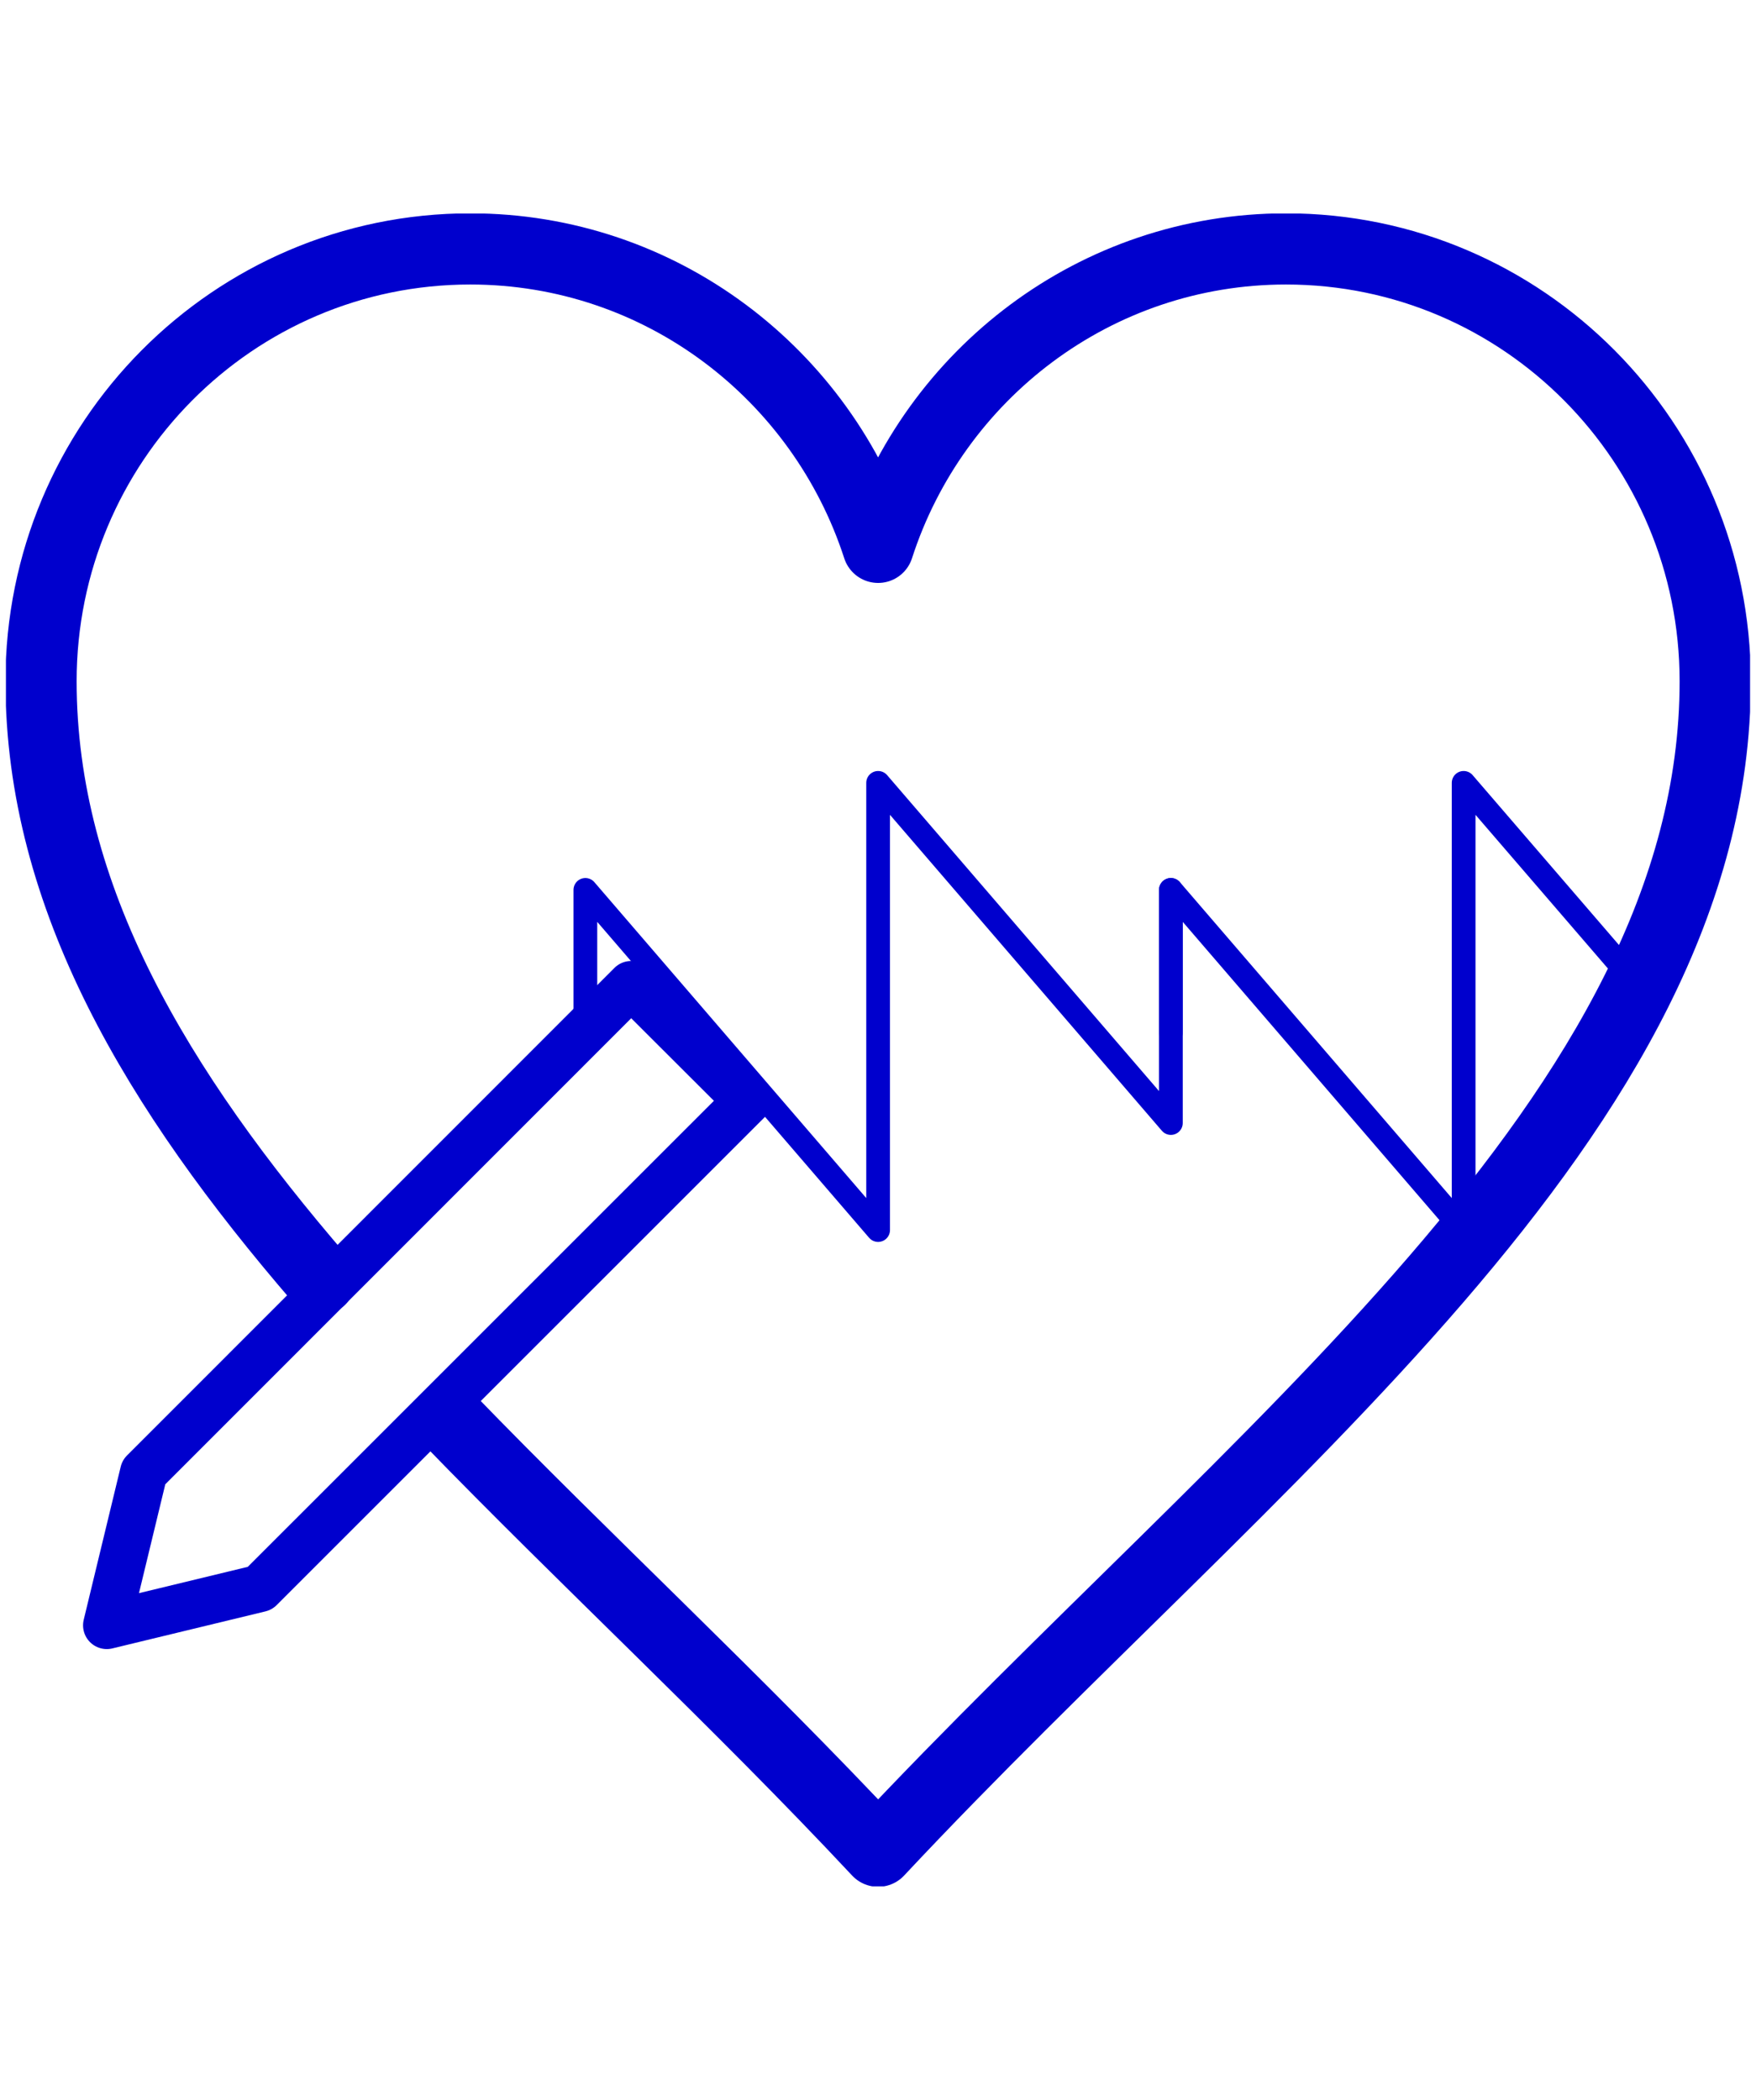
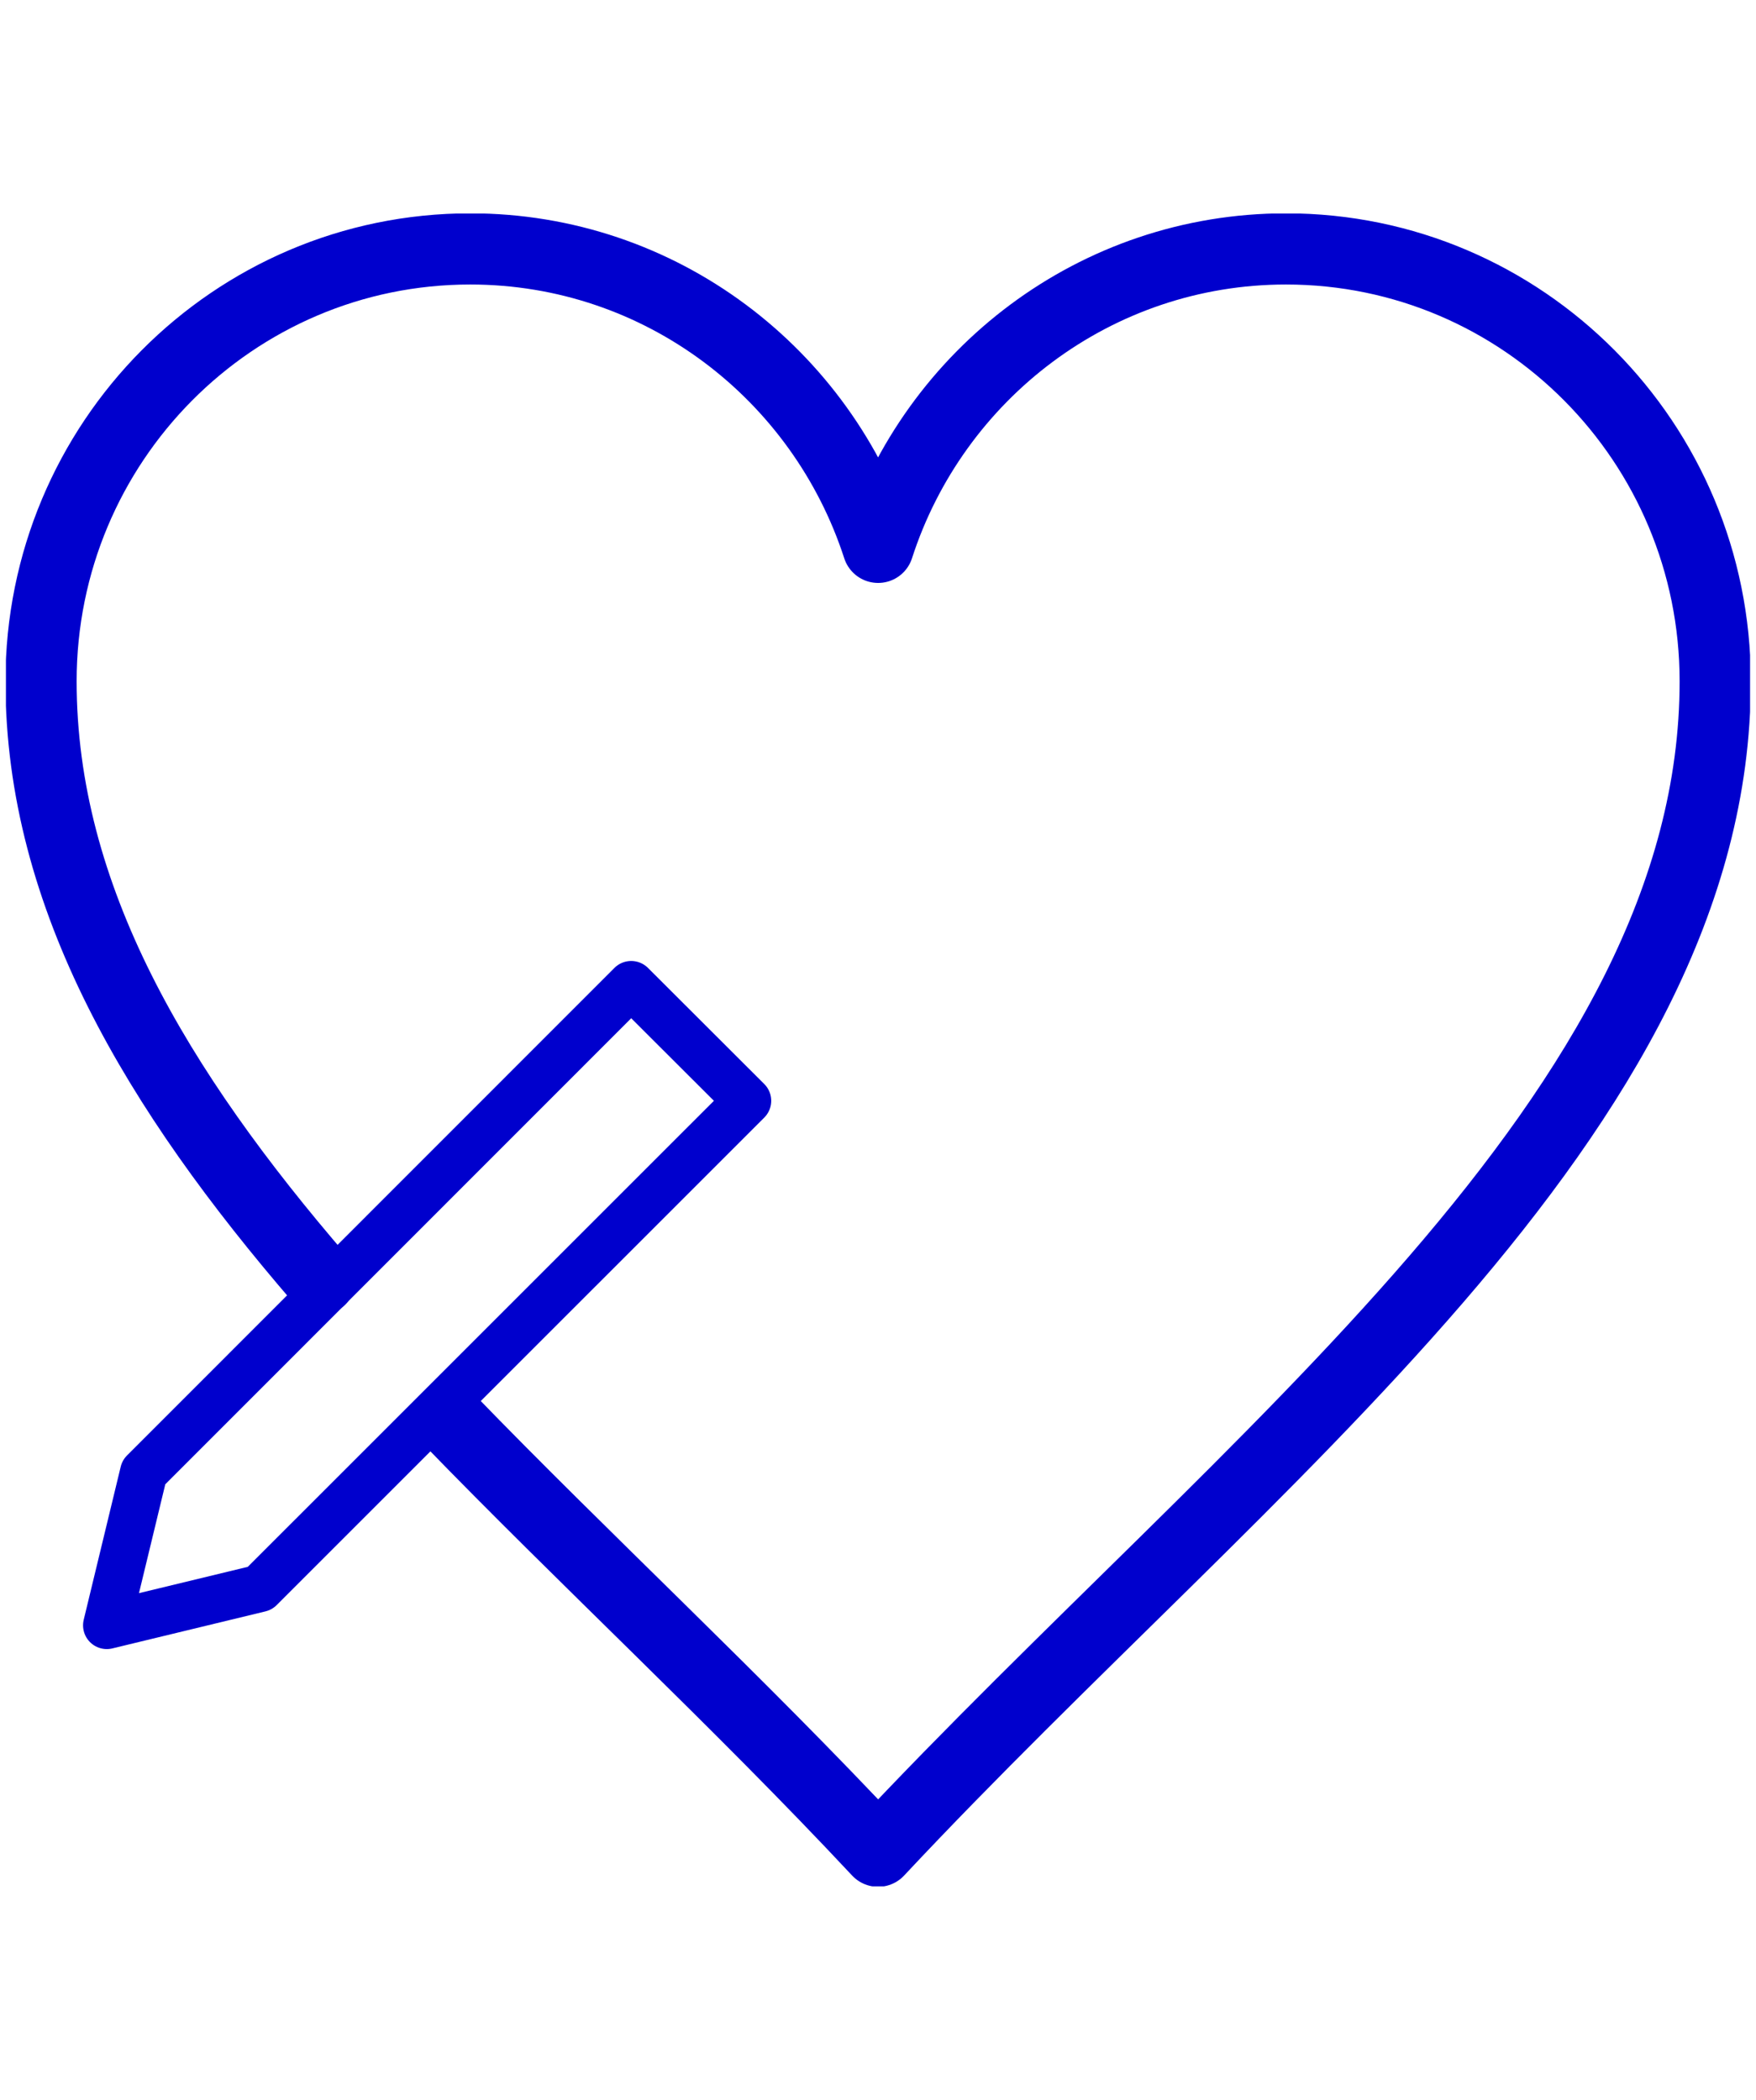
<svg xmlns="http://www.w3.org/2000/svg" width="148" height="177" viewBox="0 0 148 177" fill="none">
  <g clip-path="url(#clip0_1_64)">
    <path d="M37.798 119.597C49.316 131.499 62.216 143.422 74.01 156.039C105.351 122.558 144.562 93.865 144.562 57.423C144.562 37.294 128.369 20.981 108.389 20.981C92.334 20.981 78.724 31.532 74.01 46.136C69.277 31.532 55.687 20.981 39.632 20.981C19.652 20.981 3.459 37.294 3.459 57.423C3.459 75.644 13.262 91.918 26.989 107.834" stroke="#0000cd" stroke-width="6" stroke-linecap="round" stroke-linejoin="round" />
    <path d="M63 92.786L21.901 133.88L9 137L12.119 124.094L53.199 83L63 92.786Z" stroke="#0000cd" stroke-width="4" stroke-linecap="round" stroke-linejoin="round" />
-     <path d="M98.684 75.008V94.66L74.01 65.987V103.681L49.336 75.008V87.01" stroke="#0000cd" stroke-width="2" stroke-linecap="round" stroke-linejoin="round" />
-     <path d="M138.112 83.115L123.359 65.987V103.681L98.685 75.008V87.01" stroke="#0000cd" stroke-width="2" stroke-linecap="round" stroke-linejoin="round" />
  </g>
  <defs>
    <clipPath id="clip0_1_64">
      <rect width="147" height="141" fill="white" transform="translate(0.5 18)" />
    </clipPath>
  </defs>
</svg>